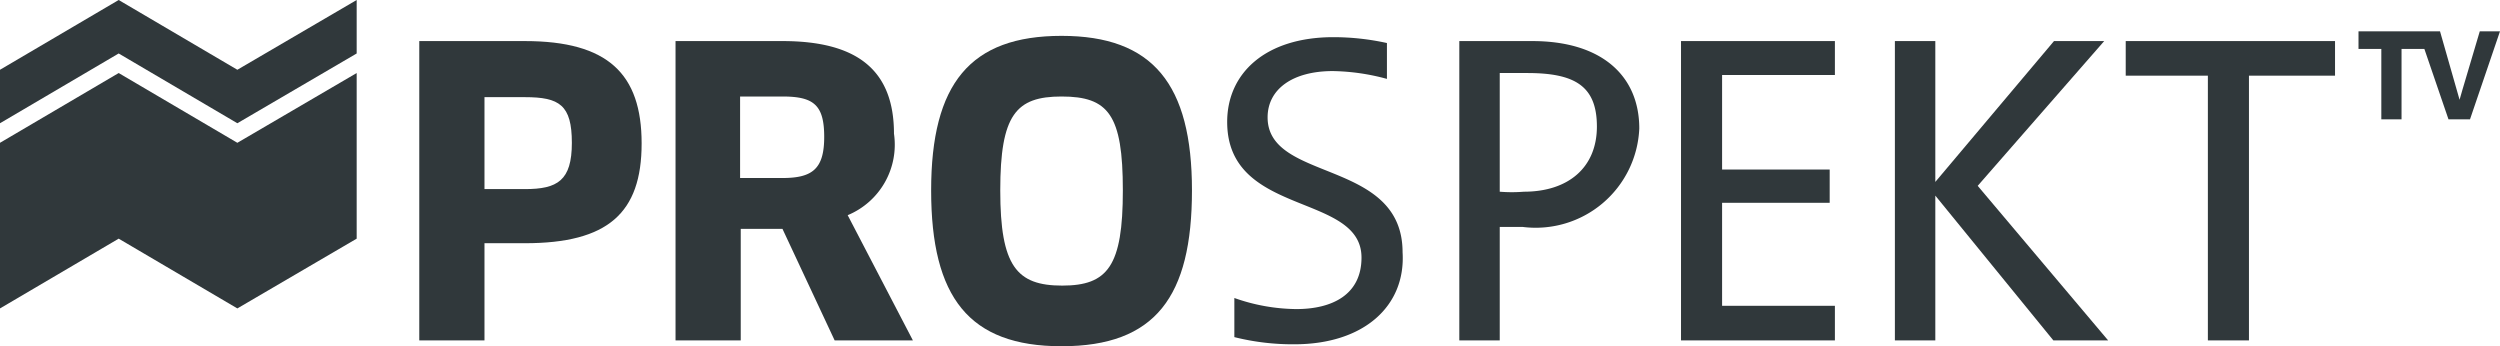
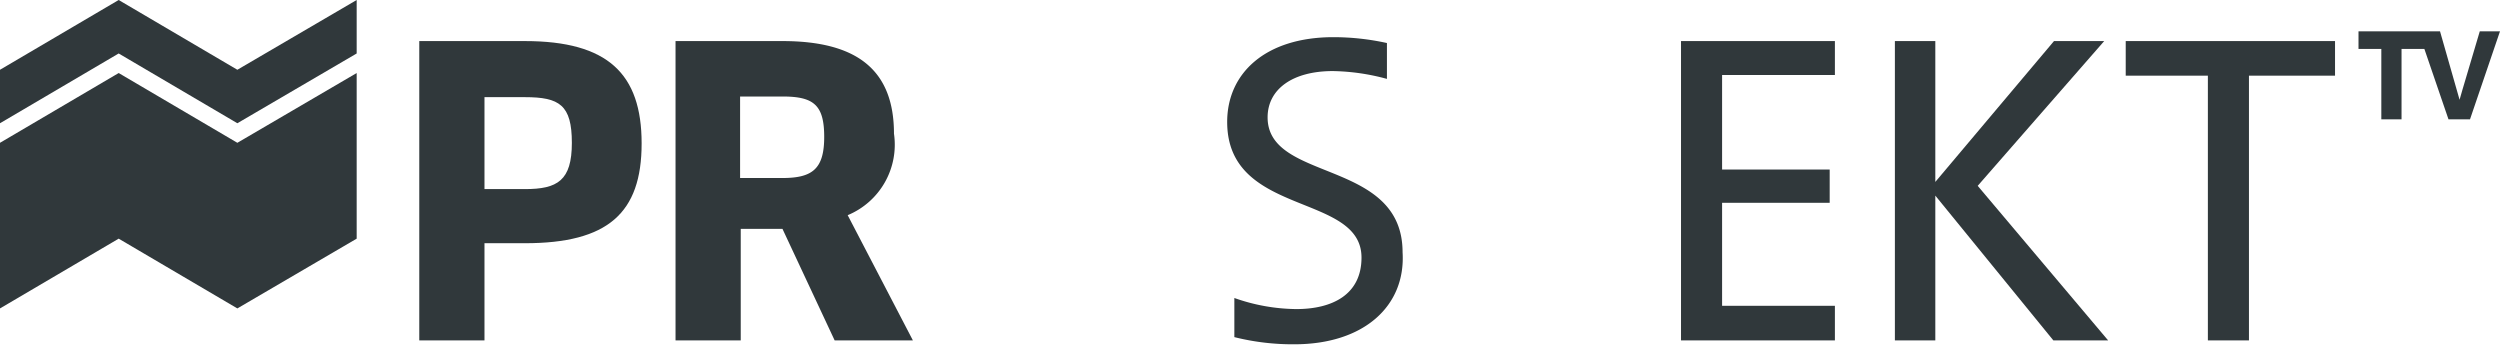
<svg xmlns="http://www.w3.org/2000/svg" viewBox="0 0 38.34 5.31">
  <defs>
    <style>.cls-1{fill:#30383b;}</style>
  </defs>
  <title>Prospekt</title>
  <g id="Ebene_2" data-name="Ebene 2">
    <g id="Ebene_1-2" data-name="Ebene 1">
      <path class="cls-1" d="M19.85,5.28a3.68,3.68,0,0,1-.92-.11l0-.6a2.91,2.91,0,0,0,.95.17c.55,0,1-.22,1-.79,0-1-2.06-.62-2.06-2.08,0-.75.59-1.3,1.63-1.3a3.81,3.81,0,0,1,.82.09l0,.55a3.33,3.33,0,0,0-.83-.12c-.62,0-1,.28-1,.71,0,1,2.07.63,2.07,2.07C21.56,4.69,20.92,5.28,19.85,5.28Z" />
-       <path class="cls-1" d="M23.35,3.48H23V5.22h-.62V.63l1.12,0c1.06,0,1.64.53,1.64,1.34A1.59,1.59,0,0,1,23.35,3.48Zm.07-2.36H23V2.94a2.3,2.3,0,0,0,.37,0c.68,0,1.12-.37,1.12-1S24.14,1.12,23.42,1.12Z" />
      <path class="cls-1" d="M25.78,5.22V.63h2.36v.52H26.41V2.6h1.65v.51H26.41V4.69h1.73v.53Z" />
      <path class="cls-1" d="M31.49,5.22,29.68,3V5.22h-.62V.63h.62V2.79L31.5.63h.77L30.33,2.85l2,2.37Z" />
      <path class="cls-1" d="M34.49,1.16V5.22h-.63V1.16H32.6V.63h3.21v.53Z" />
      <path class="cls-1" d="M8.05,3.73H7.43V5.22h-1V.63H8.05c1.27,0,1.79.5,1.79,1.57S9.32,3.73,8.05,3.73Zm0-2.24H7.43V2.9h.62c.5,0,.72-.13.72-.71S8.58,1.49,8.05,1.49Z" />
      <path class="cls-1" d="M13,3.3,14,5.22h-1.2L12,3.51h-.64V5.22h-1V.63H12c1.14,0,1.71.44,1.71,1.42A1.17,1.17,0,0,1,13,3.3ZM12,1.48h-.65V2.73H12c.46,0,.64-.14.64-.63S12.48,1.48,12,1.48Z" />
-       <path class="cls-1" d="M16.28,5.31c-1.42,0-2-.75-2-2.39s.6-2.37,2-2.37,2,.74,2,2.37S17.72,5.31,16.28,5.31Zm0-3.83c-.7,0-.94.28-.94,1.44s.25,1.46.95,1.46.93-.3.93-1.46S17,1.48,16.28,1.48Z" />
      <polygon class="cls-1" points="38.03 0.48 37.76 1.39 37.72 1.53 37.72 1.53 37.68 1.39 37.42 0.48 37.18 0.48 37.09 0.48 36.17 0.48 36.17 0.75 36.52 0.75 36.52 1.83 36.83 1.83 36.83 0.75 37.18 0.75 37.55 1.83 37.88 1.83 38.34 0.48 38.03 0.48" />
      <polygon class="cls-1" points="3.64 1.07 1.82 0 0 1.07 0 1.89 1.82 0.82 3.64 1.89 5.47 0.82 5.47 0 3.64 1.07" />
      <polygon class="cls-1" points="3.64 2.19 1.82 1.12 0 2.19 0 4.73 1.82 3.66 3.64 4.73 5.47 3.66 5.47 1.12 3.64 2.19" />
    </g>
  </g>
</svg>